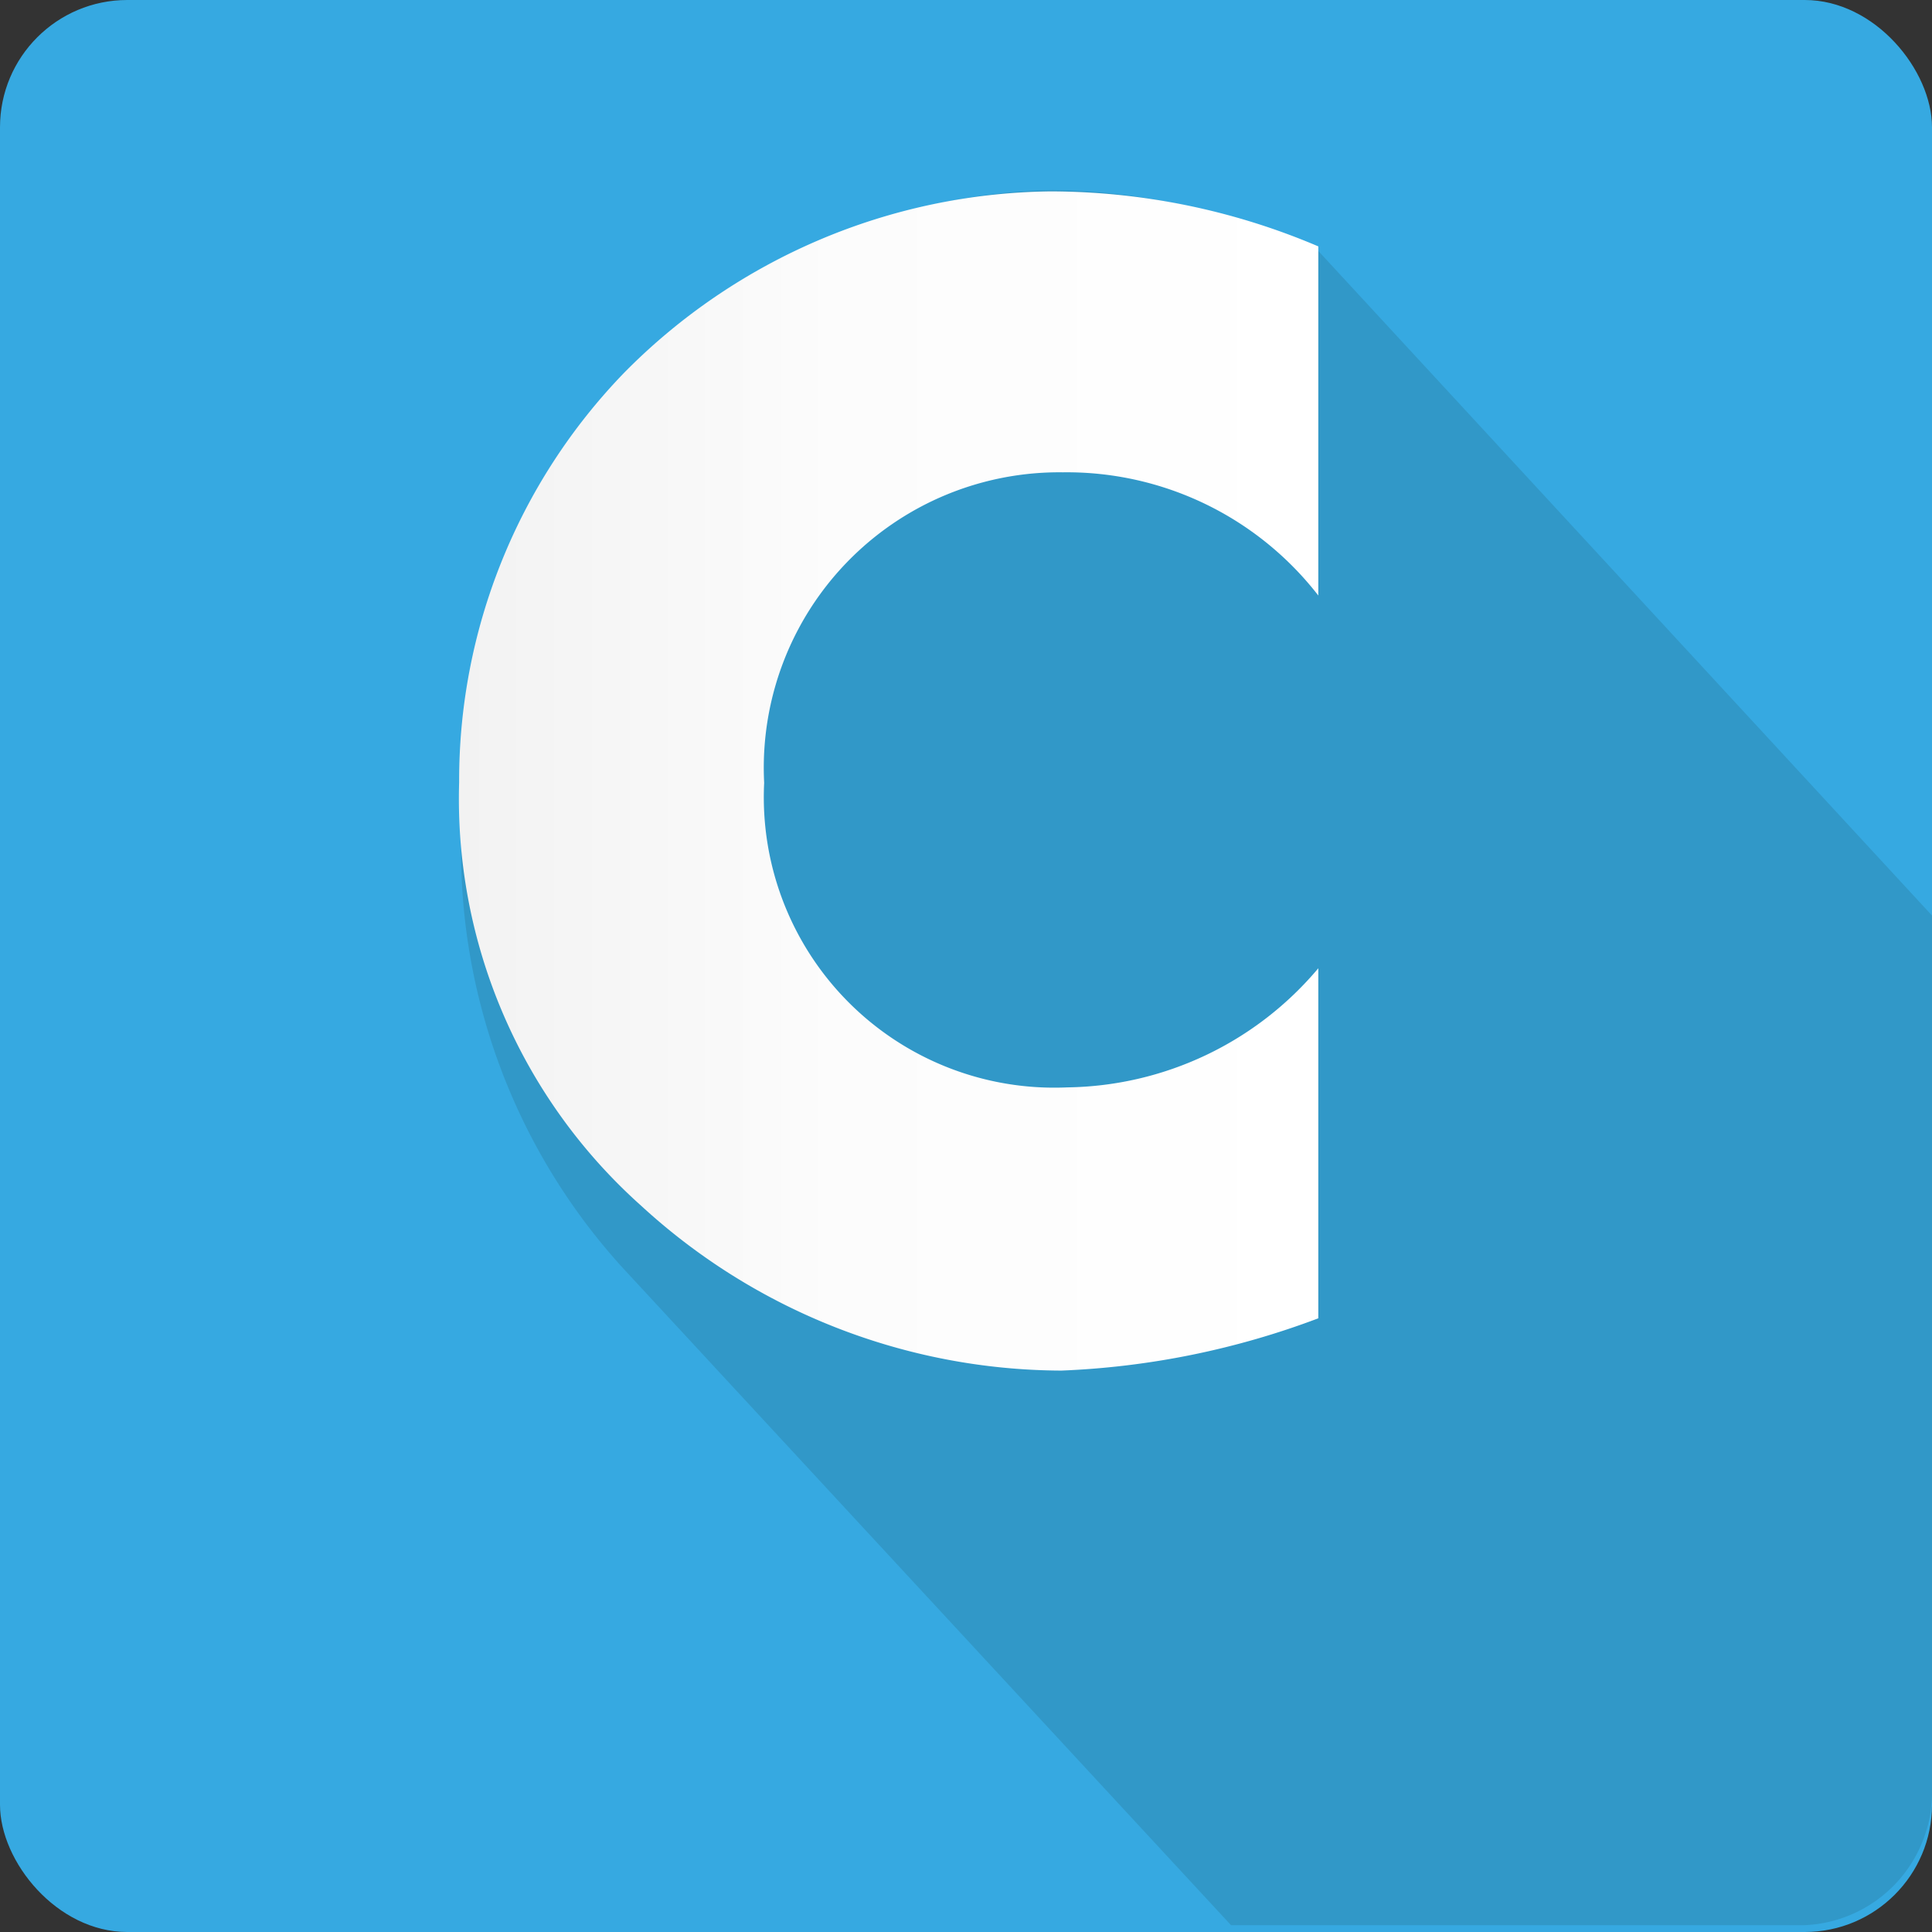
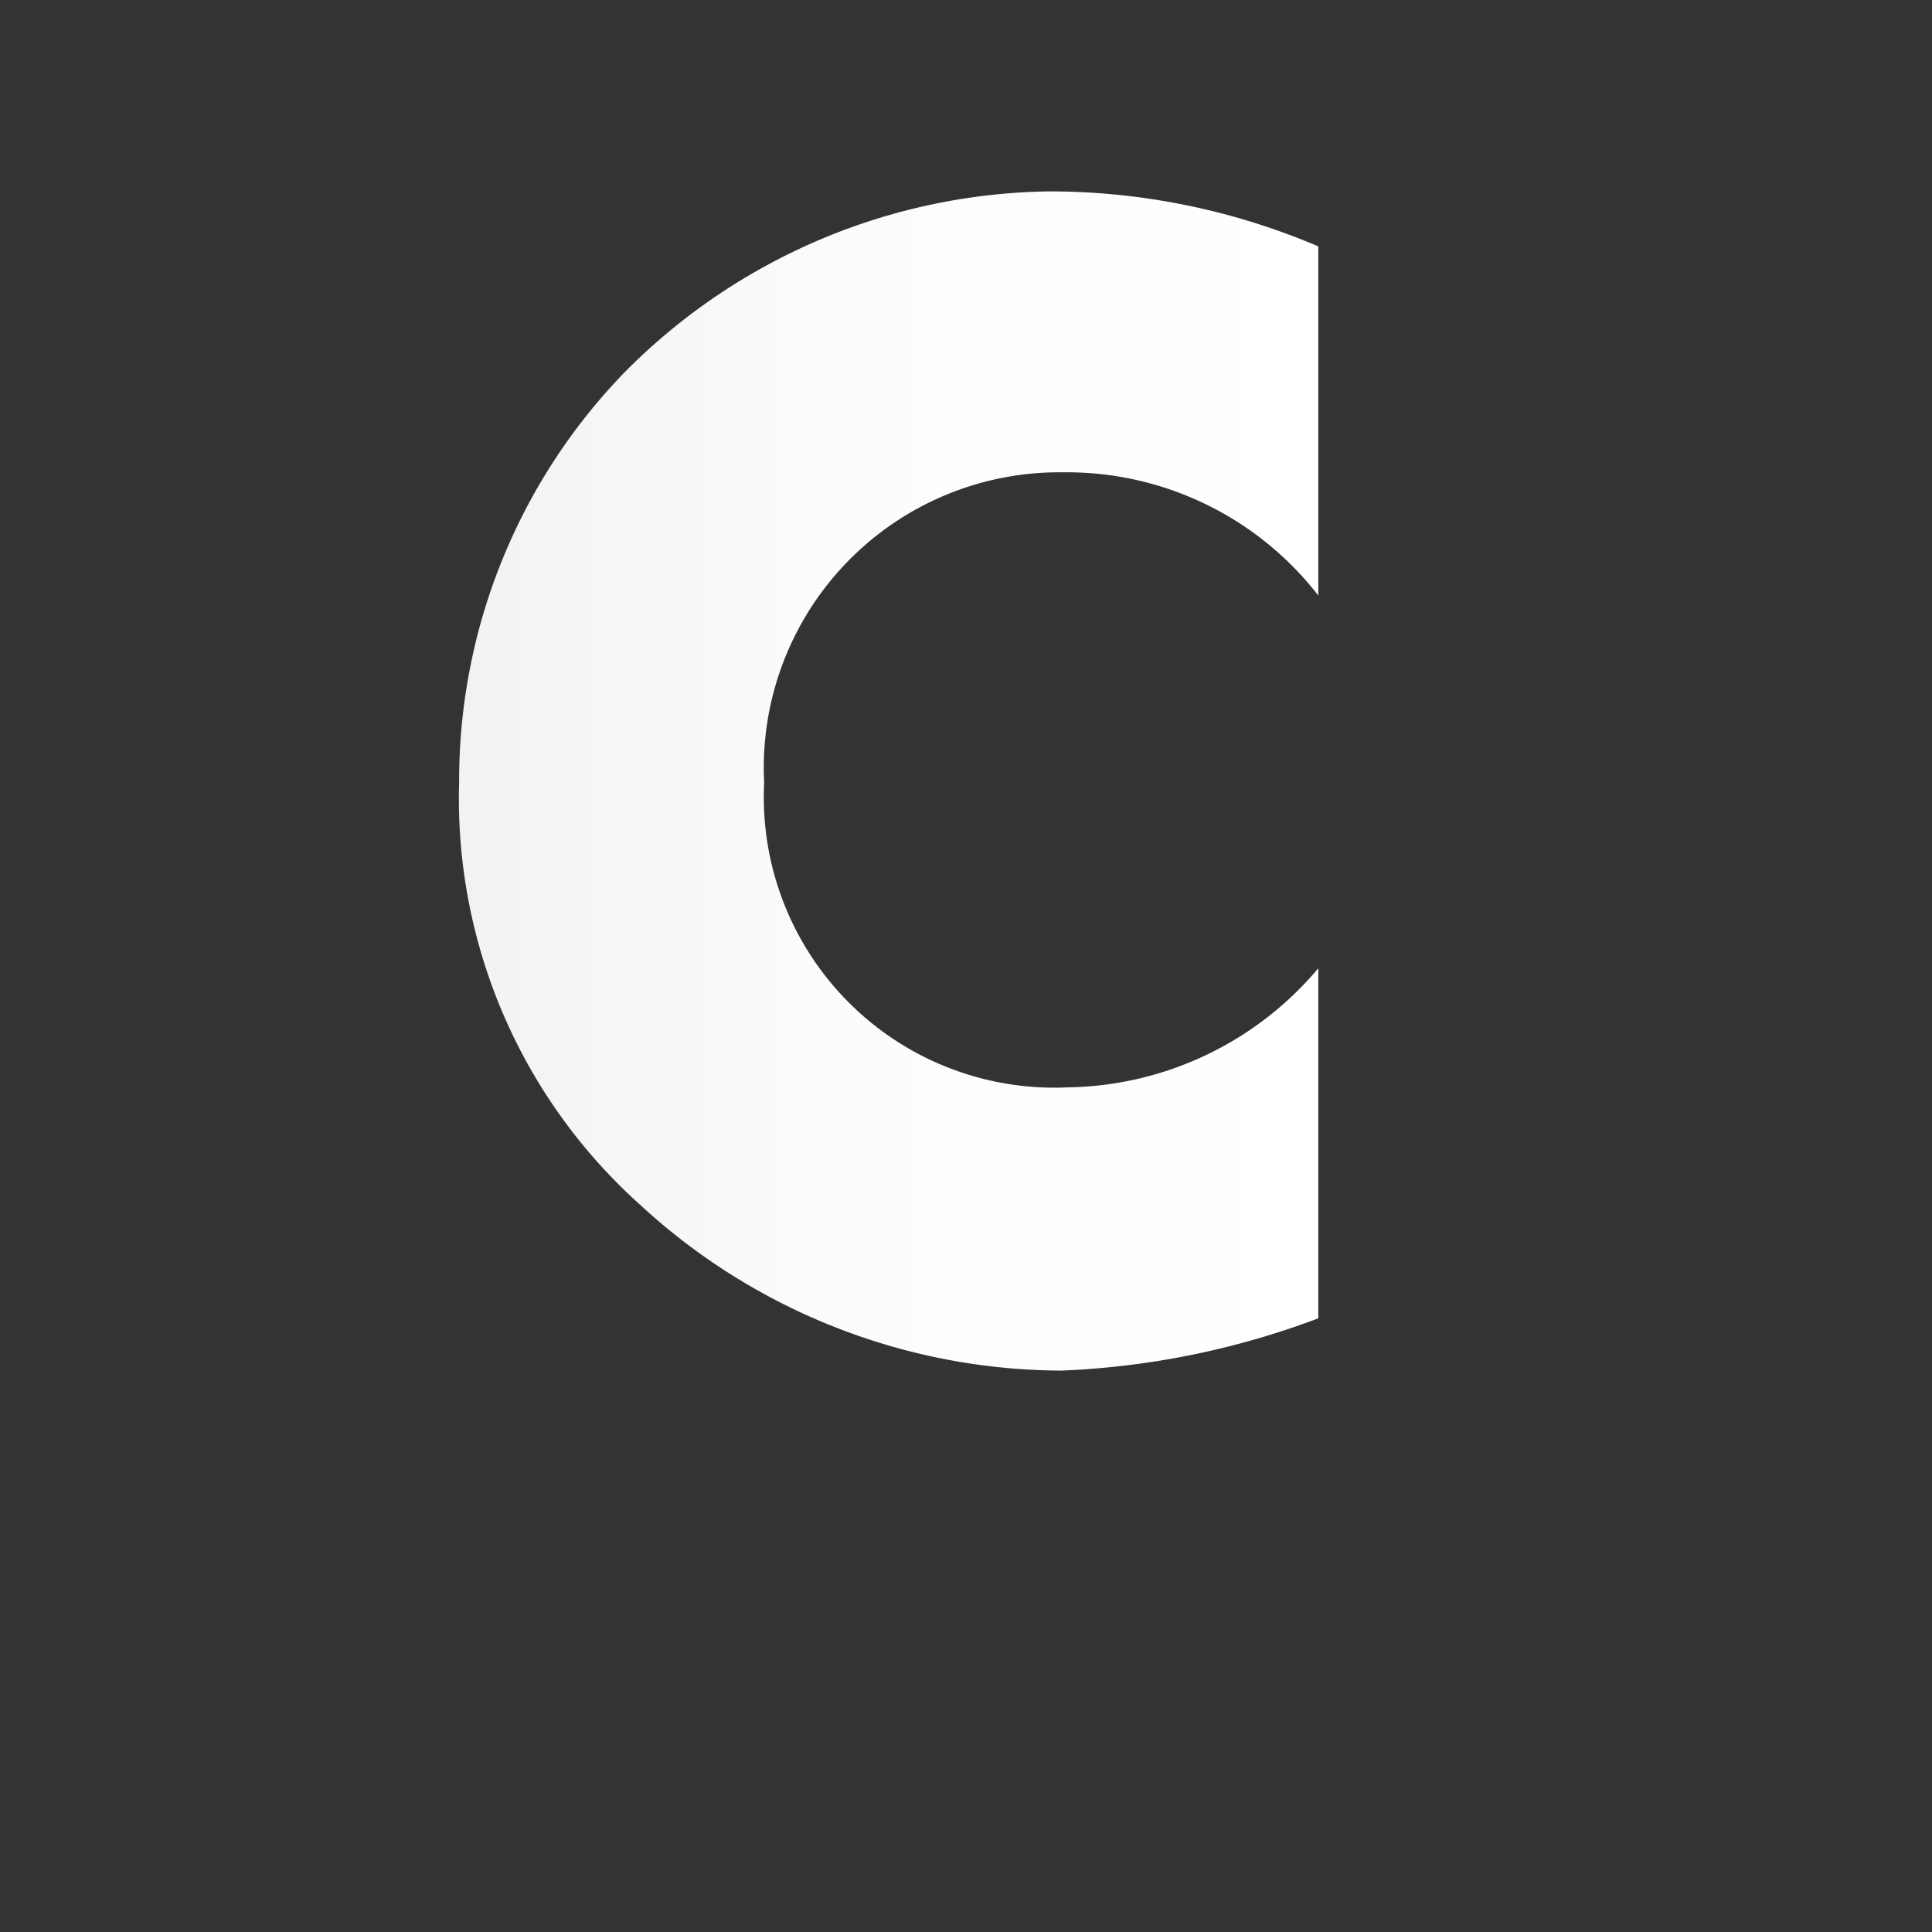
<svg xmlns="http://www.w3.org/2000/svg" viewBox="0 0 42.5 42.5">
  <rect x="0" y="0" width="42.5" height="42.5" fill="#333333" stroke="none" />
  <defs>
    <style>.cls-1{fill:#36a9e1;}.cls-2{fill:#3198c8;}.cls-3{fill:url(#linear-gradient);}</style>
    <linearGradient id="linear-gradient" x1="10.12" y1="17.16" x2="28.97" y2="17.16" gradientUnits="userSpaceOnUse">
      <stop offset="0" stop-color="#f2f2f2" />
      <stop offset="0.44" stop-color="#fcfcfc" />
      <stop offset="1" stop-color="#fff" />
    </linearGradient>
  </defs>
  <g id="katman_2" data-name="katman 2">
    <g id="Calque_1" data-name="Calque 1">
-       <rect class="cls-1" width="42.5" height="42.5" rx="2.8" />
-       <path class="cls-2" d="M29,5.52a14.17,14.17,0,0,0-5.85-1.34,12.91,12.91,0,0,0-9.38,4.31,14.55,14.55,0,0,0-3.62,9.75,13.64,13.64,0,0,0,3.53,9.63h0l13.4,14.48H39.7a2.93,2.93,0,0,0,2.8-3V20.14Z" />
      <path class="cls-3" d="M29,13.1a7,7,0,0,0-5.62-2.71,6.5,6.5,0,0,0-6.57,6.83,6.39,6.39,0,0,0,6.67,6.7A7.34,7.34,0,0,0,29,21.3V29a18,18,0,0,1-5.65,1.15,13.73,13.73,0,0,1-9.25-3.63,12,12,0,0,1-4-9.31,12.9,12.9,0,0,1,3.62-9,13.38,13.38,0,0,1,9.38-4A15.08,15.08,0,0,1,29,5.42Z" />
    </g>
  </g>
</svg>